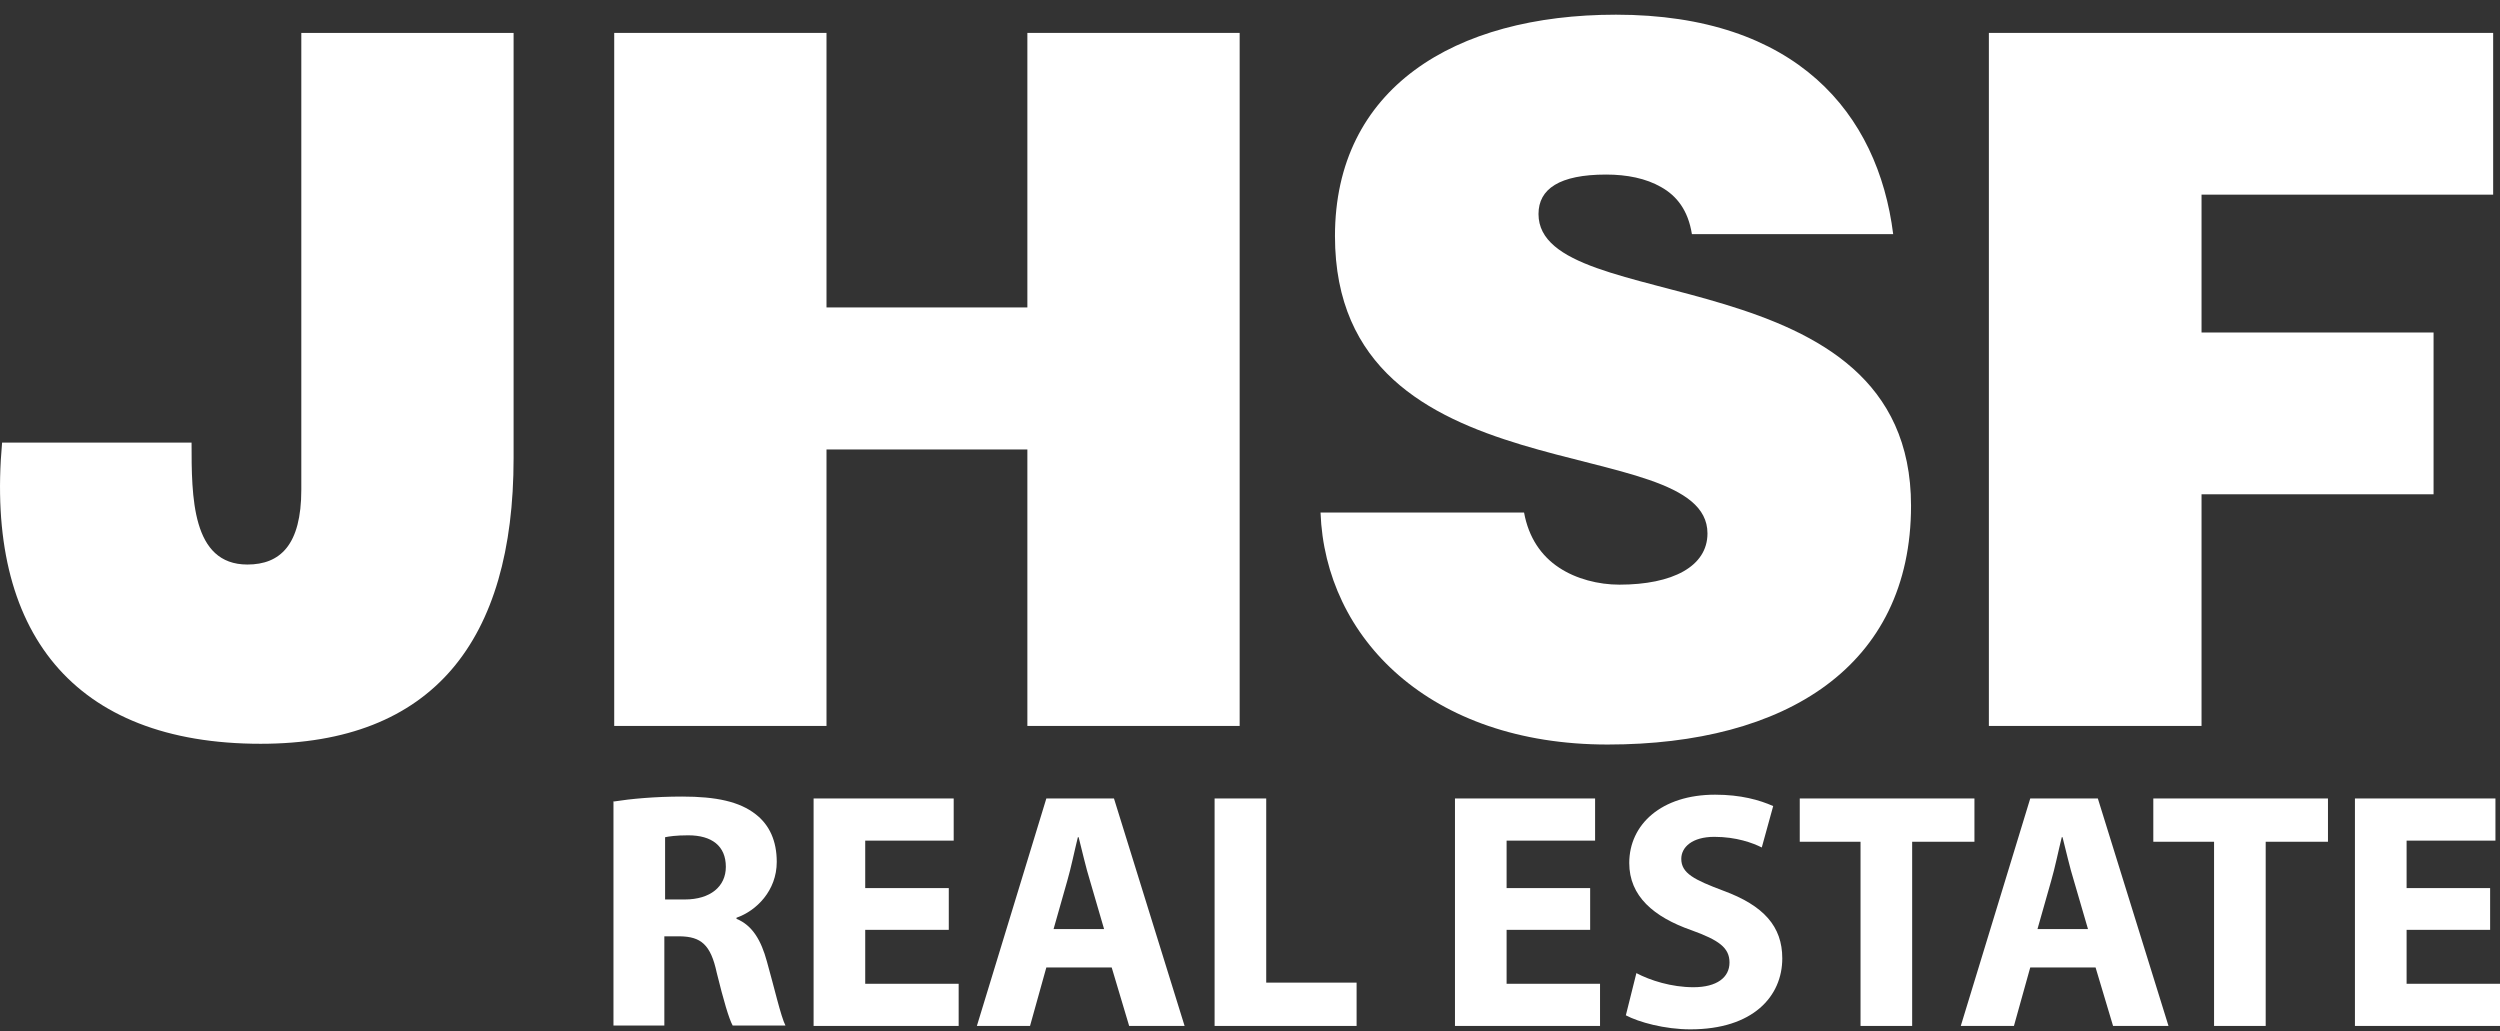
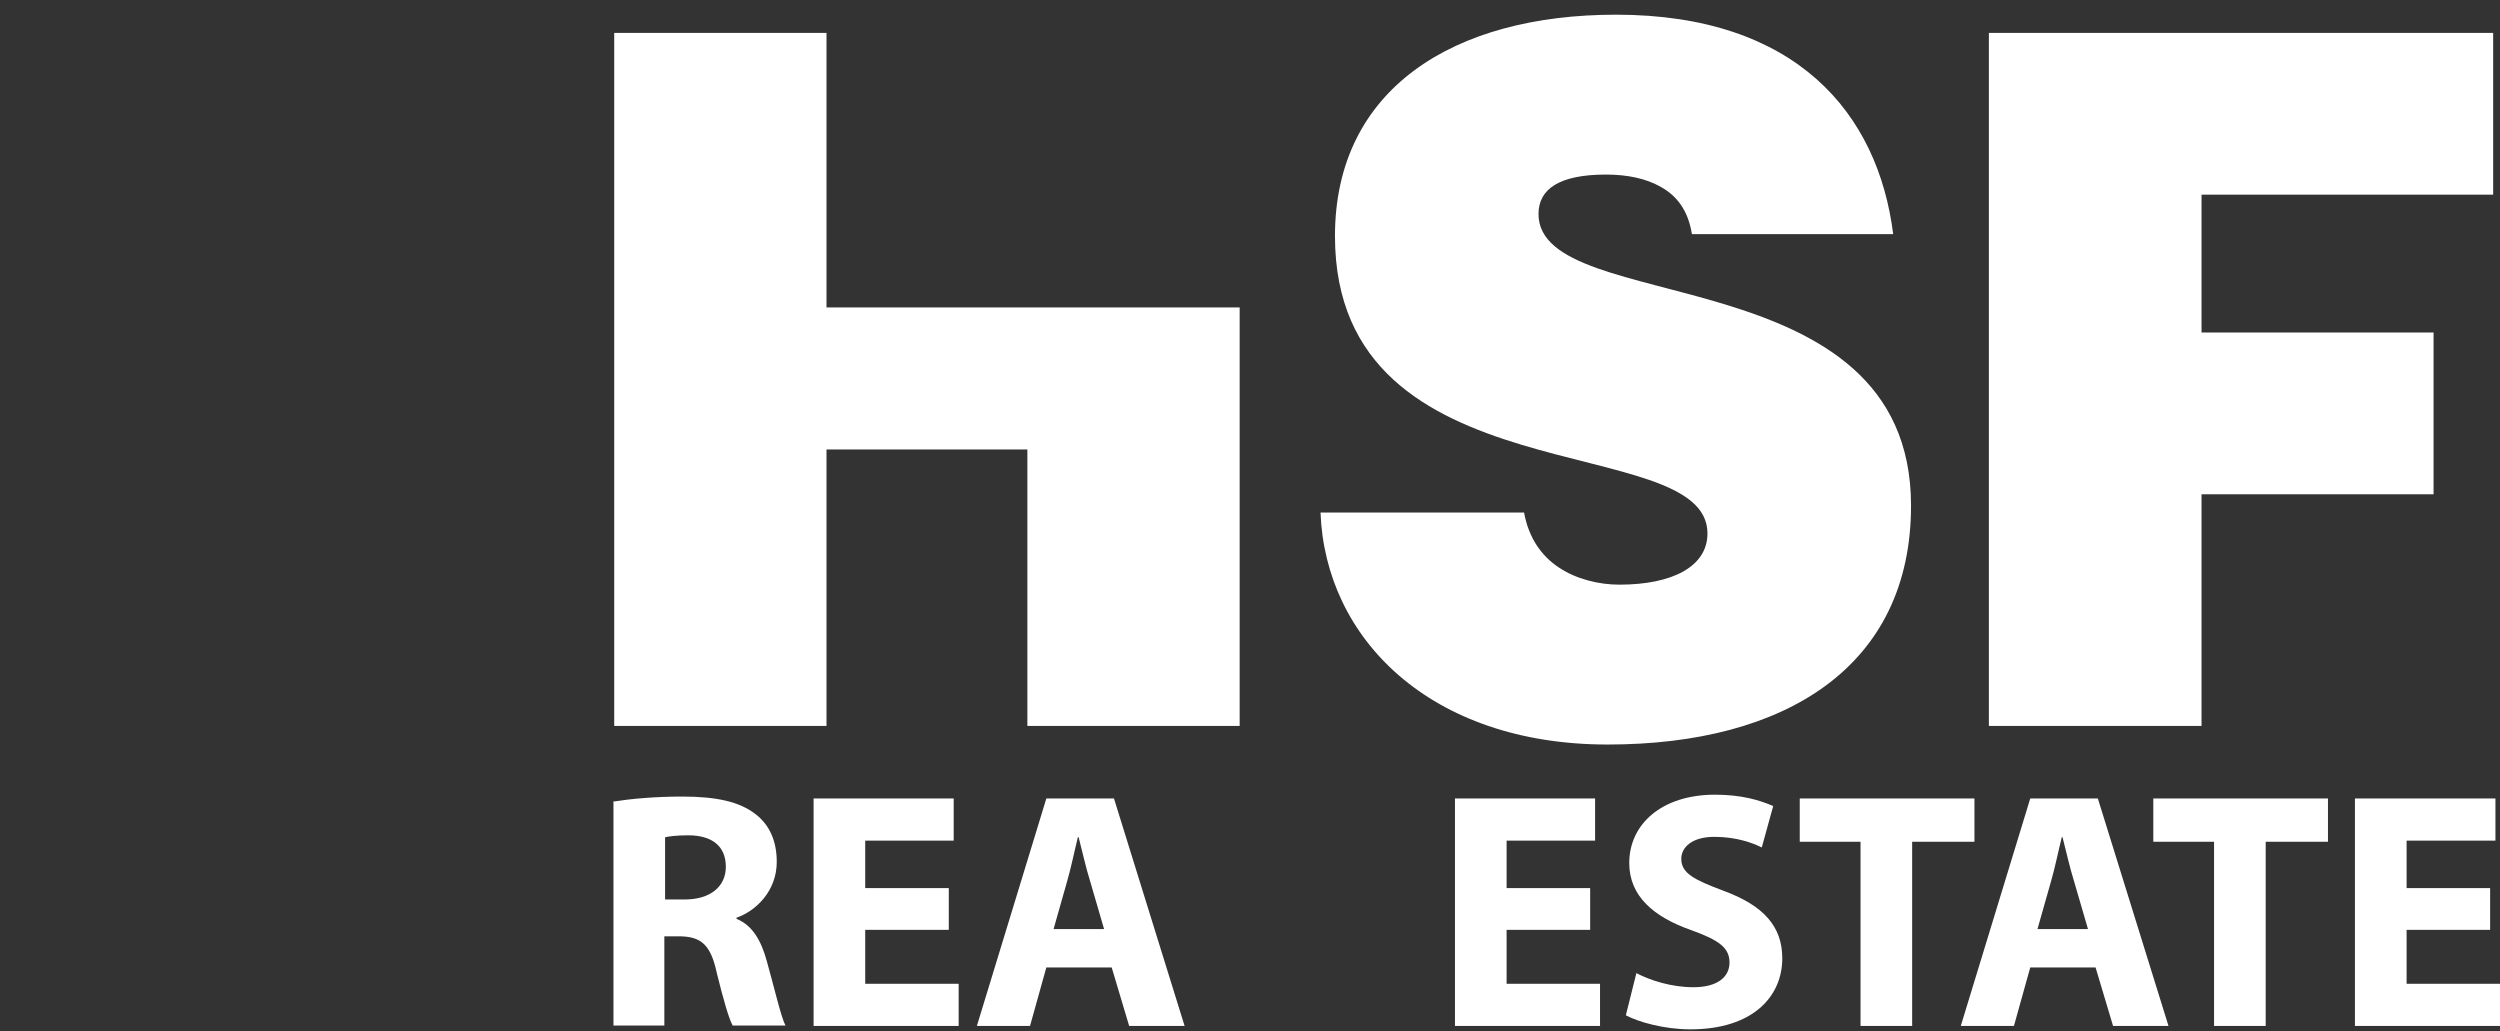
<svg xmlns="http://www.w3.org/2000/svg" width="80" height="33" viewBox="0 0 80 33" fill="none">
  <rect x="0" y="0" width="80" height="33" fill="#333333" stroke="none" />
-   <path d="M6.13 14.164C6.13 15.89 6.13 18.065 7.916 18.065C8.961 18.065 9.642 17.445 9.642 15.671V1.053H16.435V14.663C16.435 20.508 13.847 23.801 8.342 23.801C2.351 23.801 -0.48 20.228 0.067 14.164H6.118H6.13Z" fill="white" />
-   <path d="M19.655 23.23V1.053H26.448V9.838H32.876V1.053H39.669V23.23H32.876V14.383H26.448V23.23H19.655Z" fill="white" />
+   <path d="M19.655 23.23V1.053H26.448V9.838H32.876H39.669V23.23H32.876V14.383H26.448V23.23H19.655Z" fill="white" />
  <path d="M54.141 7.493C54.02 6.728 53.655 6.266 53.157 5.987C52.671 5.707 52.063 5.586 51.395 5.586C49.9 5.586 49.232 6.047 49.232 6.849C49.232 10.179 61.153 8.113 61.153 16.182C61.153 21.322 57.143 23.825 51.444 23.825C45.745 23.825 42.403 20.411 42.257 16.401H48.77C48.916 17.203 49.317 17.786 49.888 18.163C50.435 18.527 51.152 18.709 51.82 18.709C53.522 18.709 54.639 18.126 54.639 17.069C54.639 13.715 42.719 16.024 42.719 7.554C42.719 2.839 46.522 0.47 51.711 0.47C57.471 0.47 60.096 3.617 60.582 7.493H54.129H54.141Z" fill="white" />
  <path d="M63.644 23.23V1.053H79.781V6.229H70.449V10.64H77.874V15.817H70.449V23.23H63.644Z" fill="white" />
  <path d="M19.643 25.648C20.177 25.563 20.955 25.49 21.83 25.49C22.912 25.49 23.665 25.648 24.188 26.061C24.625 26.402 24.856 26.912 24.856 27.58C24.856 28.504 24.2 29.148 23.568 29.367V29.403C24.078 29.61 24.358 30.096 24.54 30.764C24.771 31.578 24.989 32.538 25.135 32.818H23.446C23.325 32.599 23.155 32.016 22.936 31.129C22.741 30.217 22.425 29.974 21.757 29.962H21.259V32.818H19.631V25.636L19.643 25.648ZM21.271 28.783H21.915C22.729 28.783 23.227 28.37 23.227 27.738C23.227 27.07 22.778 26.73 22.024 26.73C21.623 26.73 21.405 26.766 21.283 26.791V28.796L21.271 28.783Z" fill="white" />
  <path d="M30.361 29.755H27.687V31.481H30.677V32.83H26.035V25.551H30.518V26.9H27.687V28.419H30.361V29.755Z" fill="white" />
  <path d="M33.483 30.958L32.961 32.83H31.26L33.483 25.551H35.647L37.907 32.83H36.133L35.574 30.958H33.483ZM35.331 29.731L34.881 28.188C34.747 27.762 34.626 27.216 34.516 26.79H34.492C34.383 27.228 34.273 27.774 34.152 28.188L33.714 29.731H35.318H35.331Z" fill="white" />
-   <path d="M38.867 25.551H40.519V31.444H43.411V32.83H38.867V25.551Z" fill="white" />
  <path d="M50.885 29.755H48.211V31.481H51.201V32.83H46.559V25.551H51.043V26.9H48.211V28.419H50.885V29.755Z" fill="white" />
  <path d="M52.367 31.141C52.805 31.372 53.485 31.591 54.19 31.591C54.943 31.591 55.344 31.275 55.344 30.801C55.344 30.327 55.004 30.084 54.129 29.768C52.914 29.343 52.136 28.674 52.136 27.617C52.136 26.378 53.169 25.43 54.883 25.43C55.709 25.43 56.304 25.6 56.742 25.794L56.377 27.119C56.086 26.973 55.563 26.779 54.858 26.779C54.153 26.779 53.801 27.107 53.801 27.483C53.801 27.945 54.214 28.152 55.15 28.504C56.438 28.978 57.033 29.646 57.033 30.667C57.033 31.882 56.098 32.939 54.093 32.939C53.266 32.939 52.44 32.709 52.027 32.49L52.367 31.129V31.141Z" fill="white" />
  <path d="M59.537 26.936H57.592V25.551H63.182V26.936H61.189V32.83H59.537V26.936Z" fill="white" />
  <path d="M64.968 30.958L64.446 32.83H62.745L64.968 25.551H67.131L69.392 32.83H67.618L67.058 30.958H64.981H64.968ZM66.816 29.731L66.366 28.188C66.232 27.762 66.111 27.216 66.001 26.79H65.977C65.868 27.228 65.758 27.774 65.637 28.188L65.199 29.731H66.803H66.816Z" fill="white" />
  <path d="M70.85 26.936H68.906V25.551H74.495V26.936H72.502V32.83H70.85V26.936Z" fill="white" />
  <path d="M79.684 29.755H77.011V31.481H80V32.83H75.358V25.551H79.854V26.9H77.011V28.419H79.684V29.755Z" fill="white" />
</svg>